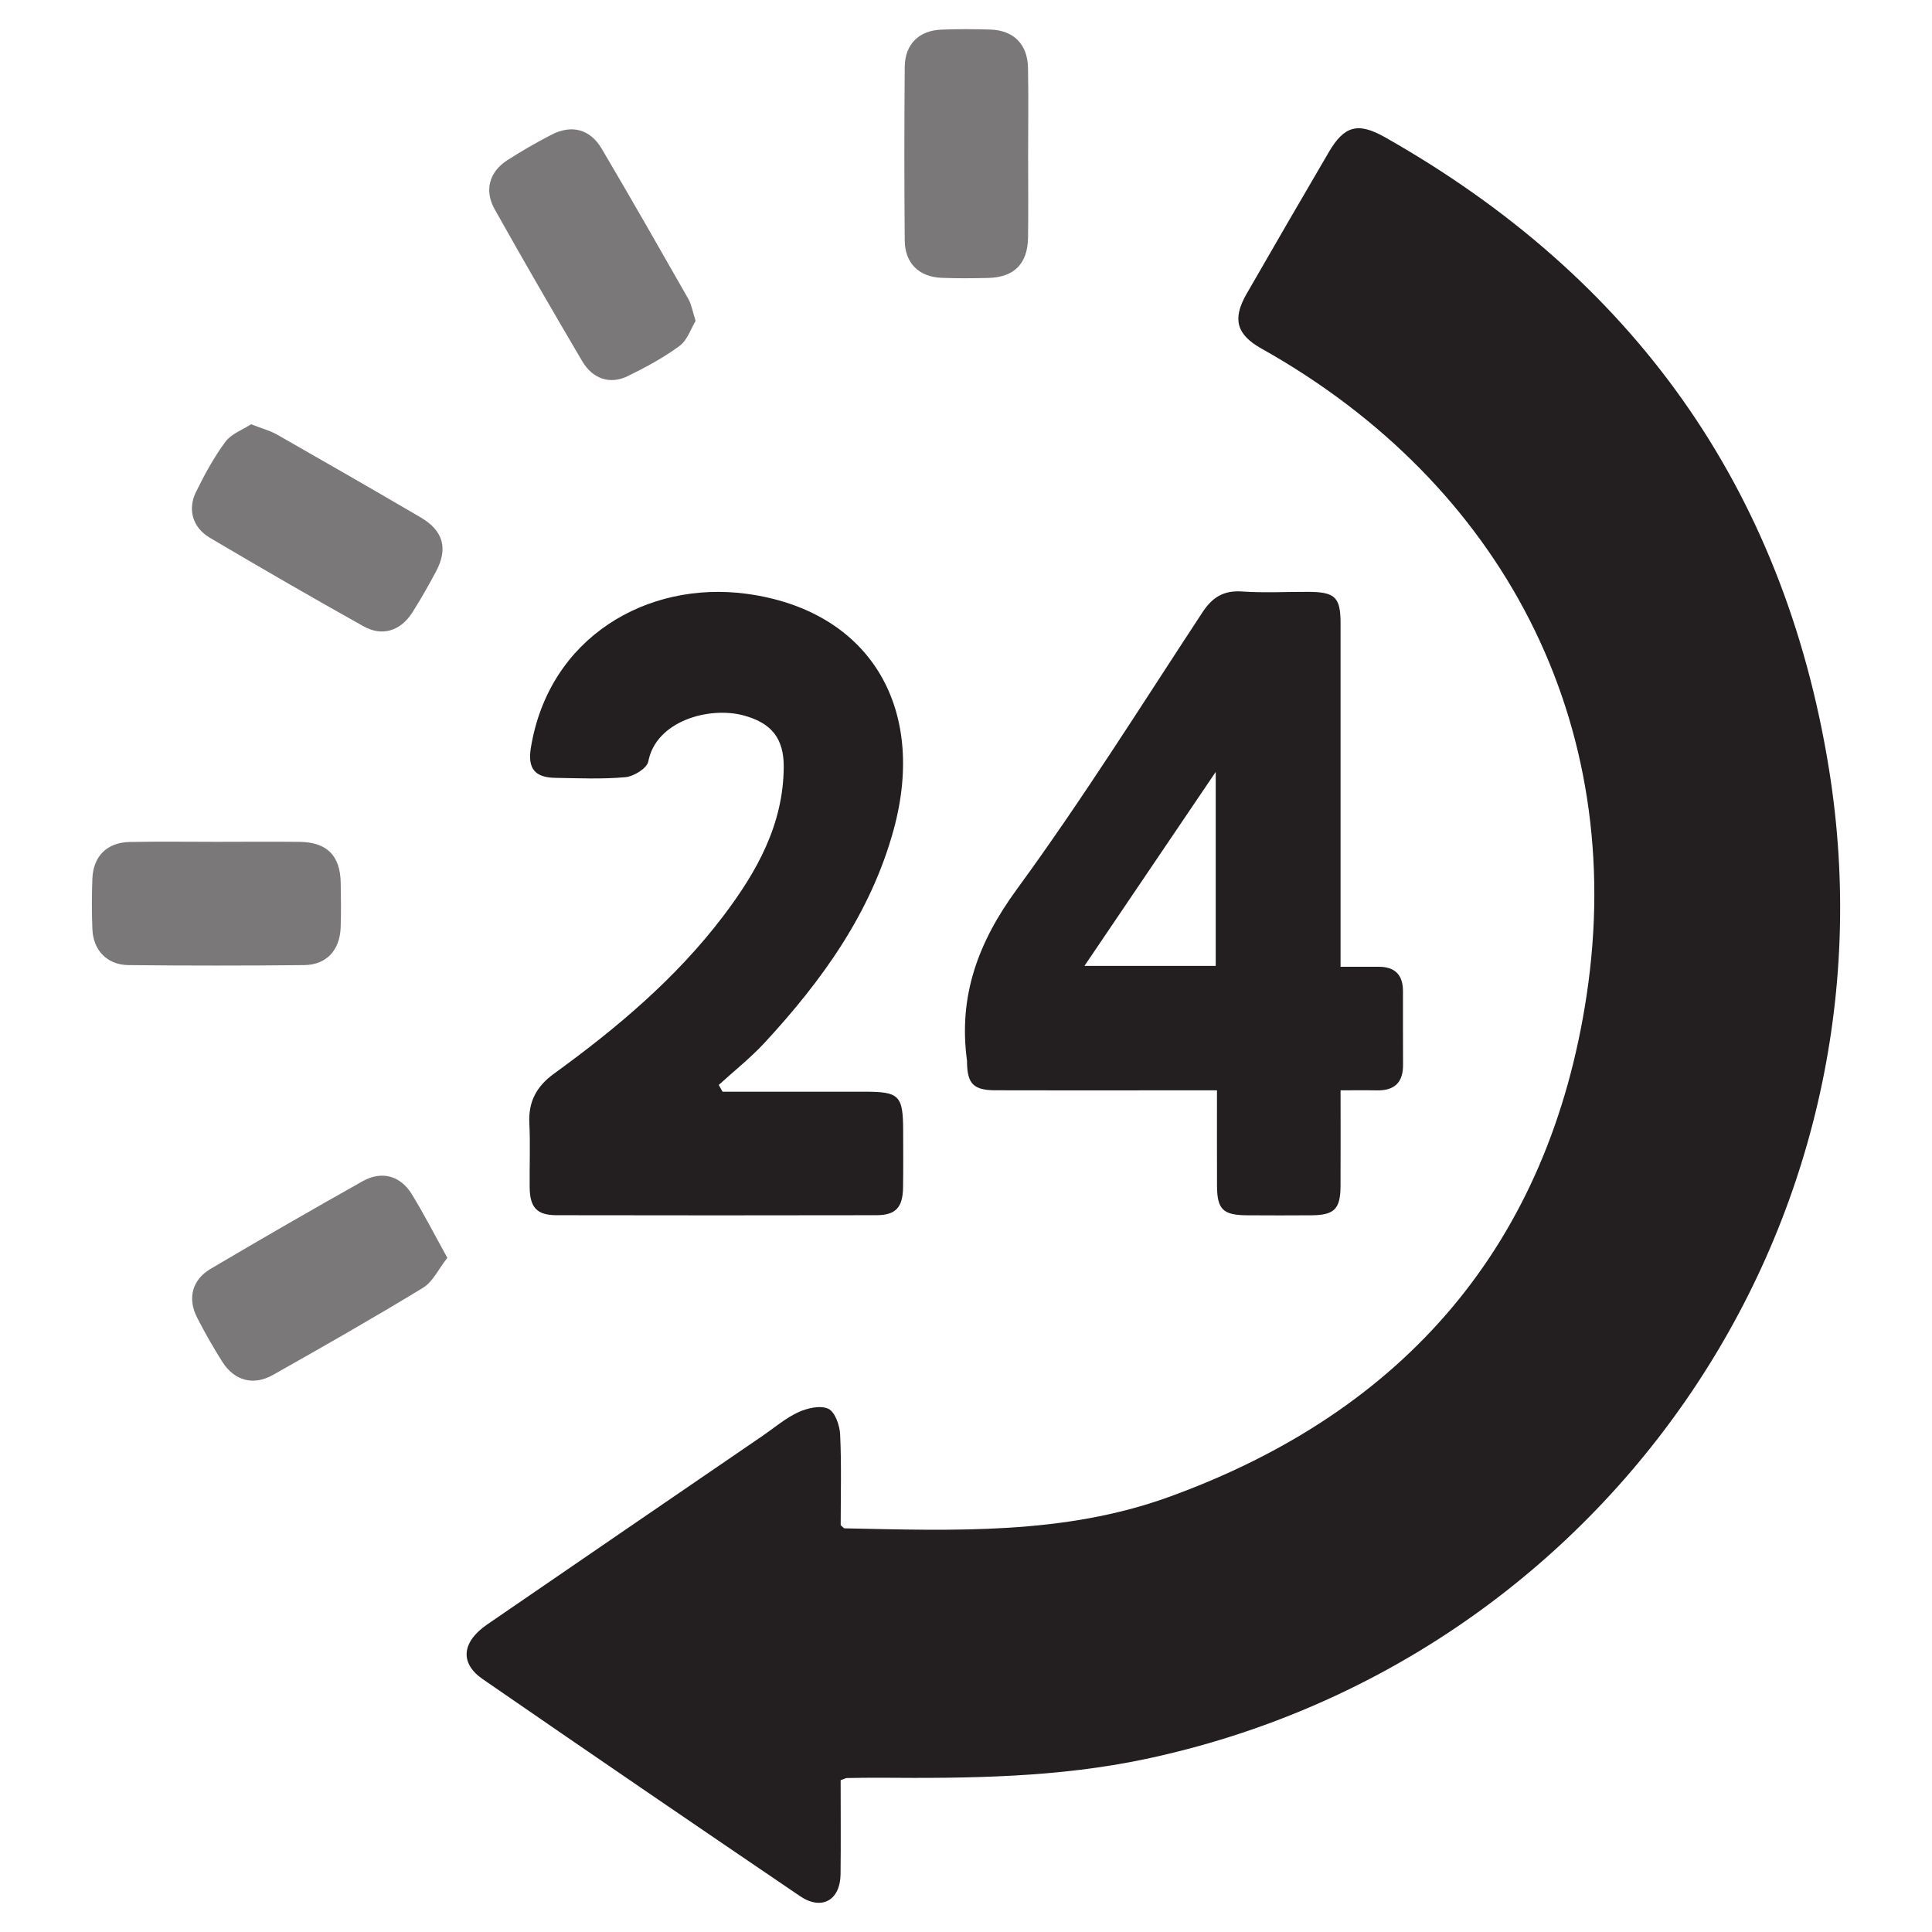
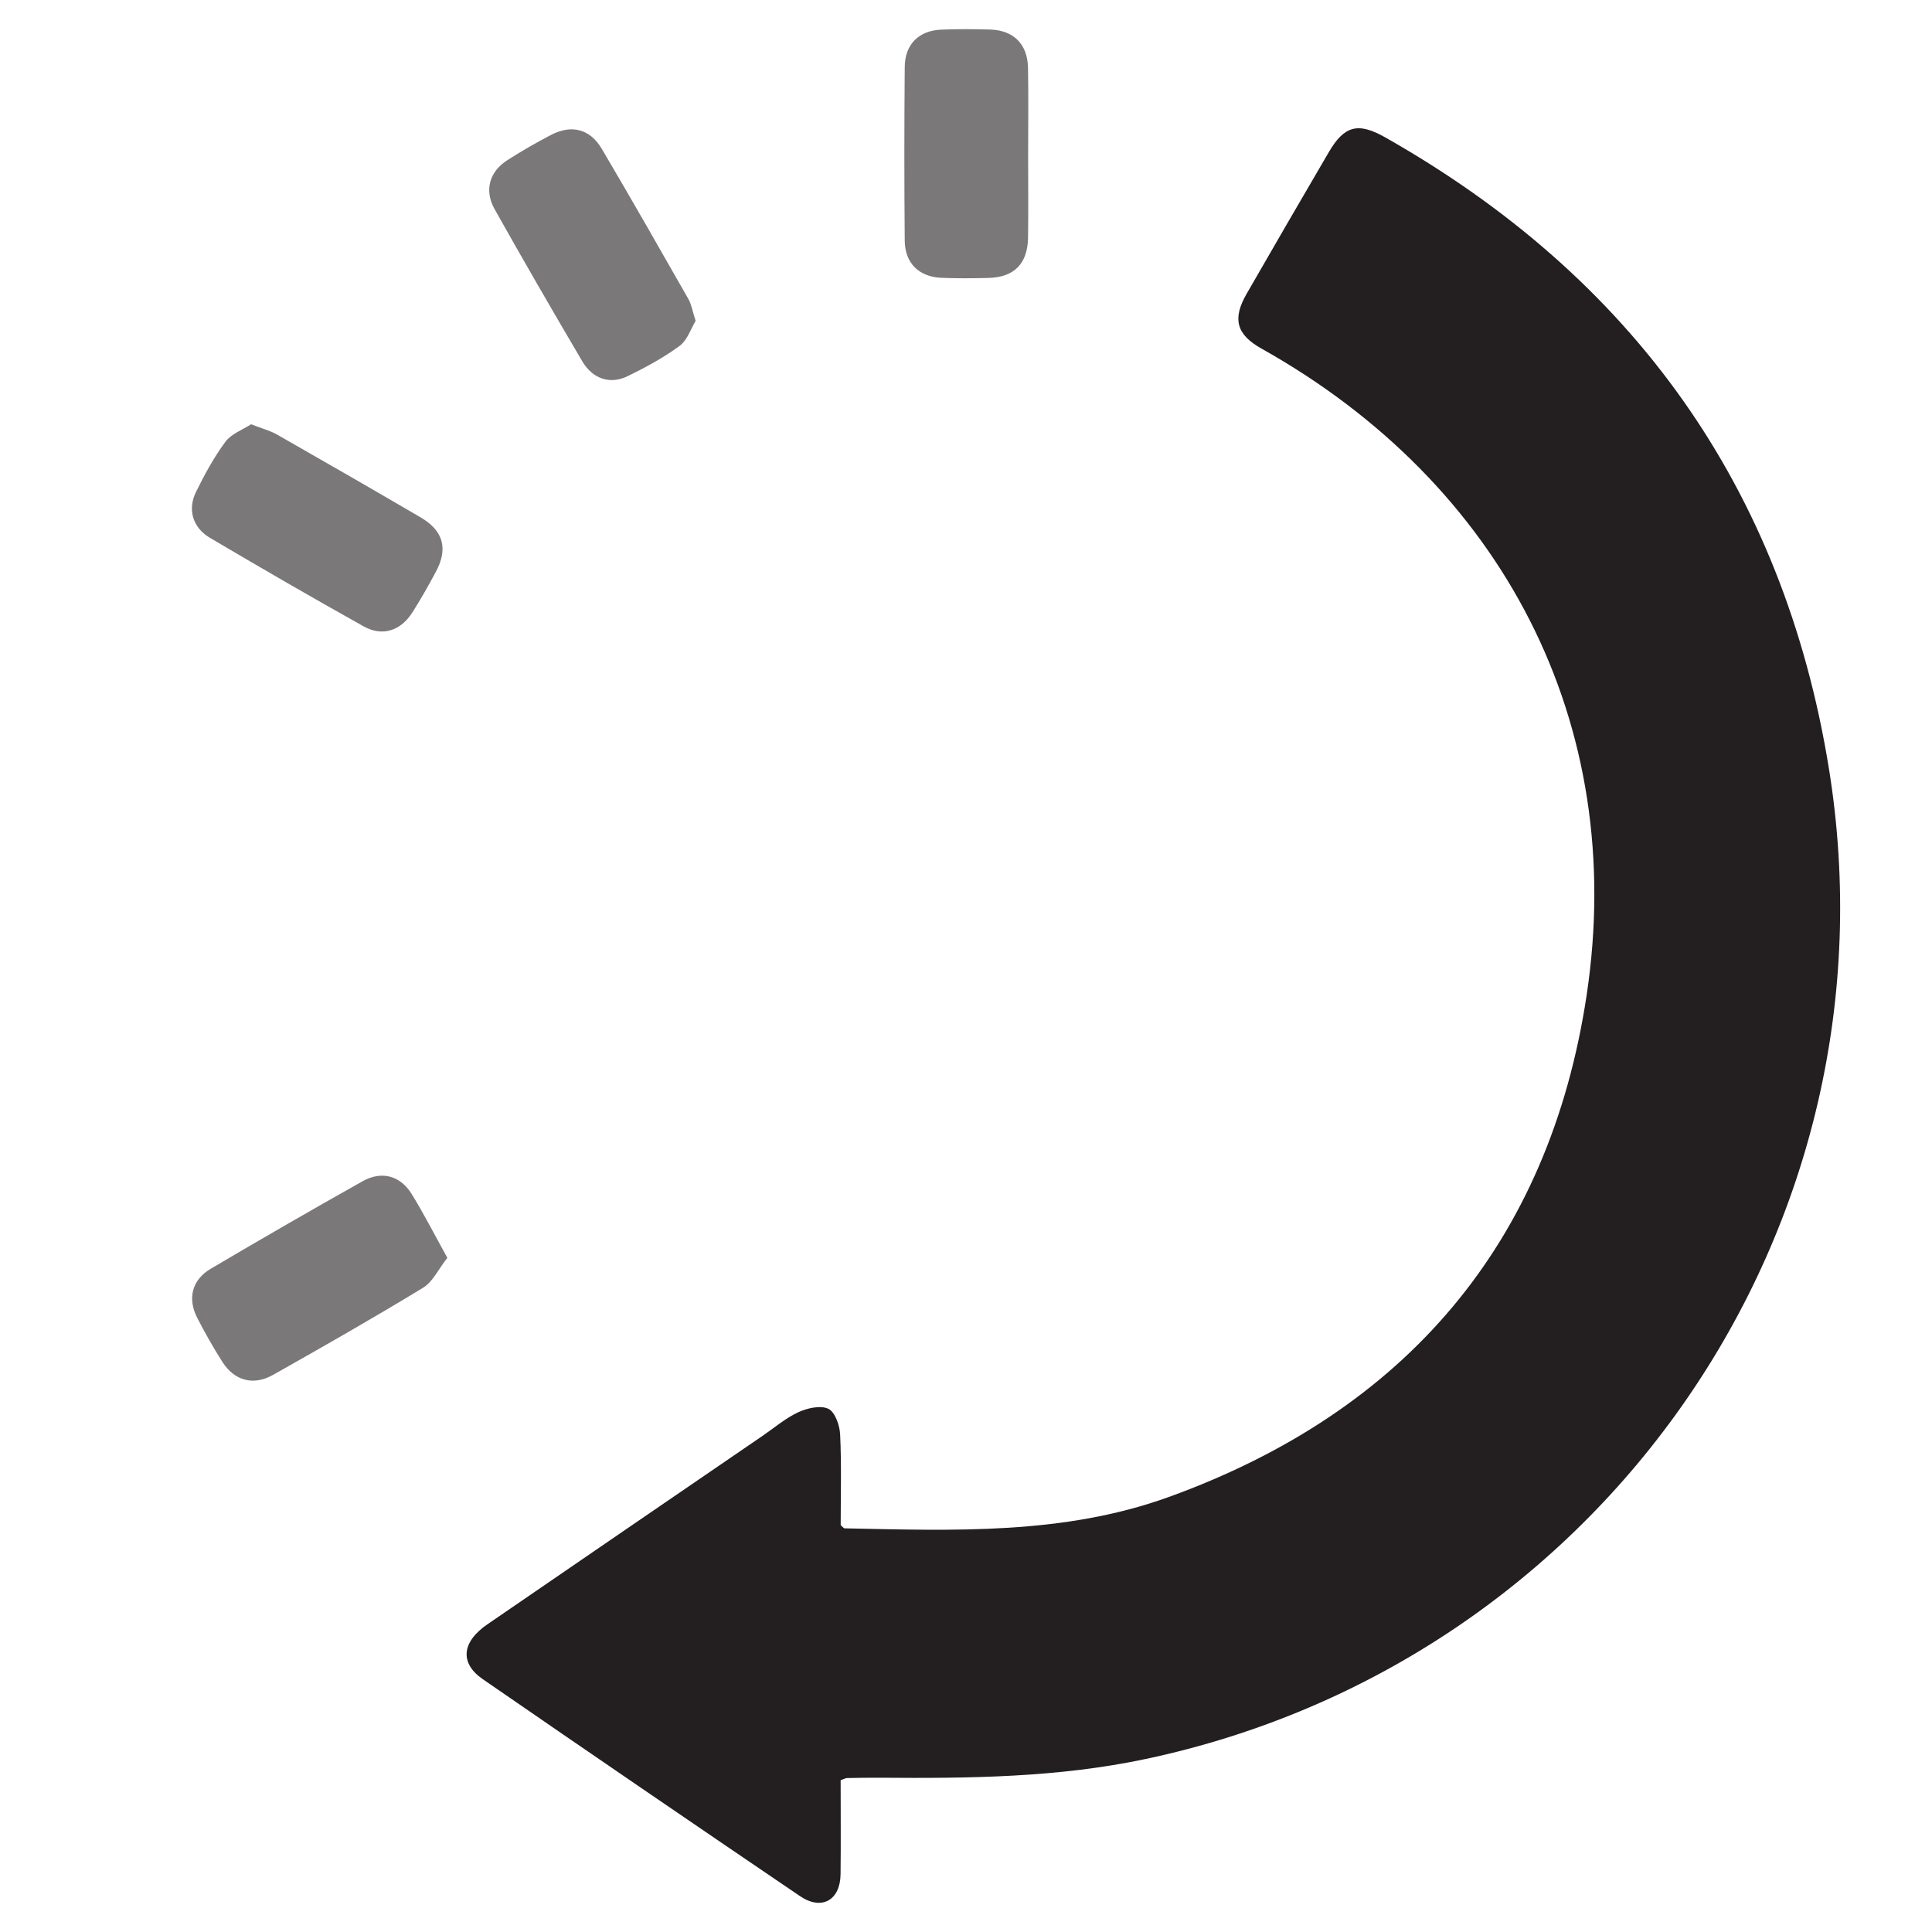
<svg xmlns="http://www.w3.org/2000/svg" version="1.1" id="Capa_1" x="0px" y="0px" width="95px" height="95px" viewBox="0 0 95 95" style="enable-background:new 0 0 95 95;" xml:space="preserve">
  <style type="text/css">
	.st0{fill:#231F20;}
	.st1{opacity:0.6;fill:#231F20;}
</style>
  <g>
    <g>
      <path class="st0" d="M41.336,87.536c0,1.557,0.013,3.09-0.004,4.622c-0.014,1.282-0.929,1.802-1.995,1.078    c-5.213-3.538-10.415-7.093-15.601-10.67c-1.141-0.787-1.032-1.828,0.224-2.691c4.508-3.097,9.024-6.182,13.536-9.271    c0.581-0.397,1.127-0.87,1.757-1.162c0.442-0.205,1.089-0.351,1.478-0.169c0.327,0.153,0.559,0.812,0.58,1.259    c0.07,1.498,0.027,3.002,0.027,4.462c0.098,0.082,0.145,0.156,0.194,0.157c5.376,0.11,10.778,0.328,15.945-1.543    c11.641-4.213,18.703-12.475,20.541-24.674c2.018-13.392-4.14-25.151-15.985-31.791c-1.23-0.689-1.45-1.452-0.737-2.692    c1.338-2.328,2.687-4.651,4.043-6.969c0.76-1.3,1.434-1.486,2.766-0.732c12.174,6.893,19.584,17.214,21.823,31.023    c3.663,22.594-11.156,43.956-33.58,48.717c-4.325,0.918-8.695,0.959-13.079,0.924c-0.544-0.004-1.087,0.007-1.631,0.016    C41.578,87.434,41.52,87.471,41.336,87.536z" />
-       <path class="st0" d="M65.918,53.614c0,1.662,0.007,3.191-0.002,4.72c-0.006,1.115-0.308,1.415-1.422,1.424    c-1.055,0.009-2.11,0.006-3.166,0c-1.192-0.006-1.48-0.285-1.485-1.454c-0.007-1.527-0.002-3.053-0.002-4.69    c-1.203,0-2.312,0-3.421,0c-2.494,0-4.988,0.006-7.483-0.003c-1.063-0.004-1.368-0.316-1.387-1.361    c-0.001-0.032,0.004-0.064-0.001-0.096c-0.431-3.17,0.543-5.817,2.444-8.418c3.222-4.407,6.125-9.048,9.126-13.615    c0.496-0.756,1.048-1.099,1.961-1.036c1.082,0.074,2.173,0.013,3.26,0.018c1.314,0.006,1.578,0.265,1.578,1.559    c0.002,5.244,0,10.488,0,15.733c0,0.344,0,0.688,0,1.143c0.686,0,1.284,0,1.881,0c0.785,0,1.184,0.395,1.187,1.177    c0.005,1.215-0.005,2.43,0.004,3.645c0.007,0.891-0.444,1.277-1.31,1.256C67.142,53.603,66.602,53.614,65.918,53.614z     M59.779,47.496c0-3.151,0-6.192,0-9.539c-2.231,3.296-4.3,6.354-6.455,9.539C55.597,47.496,57.656,47.496,59.779,47.496z" />
-       <path class="st0" d="M35.529,53.681c2.324,0,4.647,0.001,6.971,0c1.724-0.001,1.907,0.18,1.91,1.927    c0.002,0.928,0.009,1.856-0.005,2.783c-0.014,0.982-0.361,1.362-1.311,1.363c-5.246,0.01-10.492,0.01-15.738,0    c-0.953-0.002-1.3-0.38-1.311-1.361c-0.013-1.055,0.036-2.113-0.016-3.166c-0.052-1.064,0.359-1.815,1.216-2.436    c3.091-2.242,6.002-4.69,8.325-7.754c1.643-2.168,2.952-4.493,2.968-7.328c0.008-1.411-0.617-2.17-1.986-2.533    c-1.69-0.448-4.297,0.273-4.675,2.271c-0.062,0.327-0.71,0.731-1.117,0.768c-1.142,0.105-2.3,0.052-3.451,0.034    c-1.015-0.015-1.369-0.464-1.206-1.471c0.882-5.449,5.731-8.233,10.598-7.581c5.999,0.804,8.902,5.523,7.242,11.599    c-1.117,4.088-3.519,7.419-6.344,10.476c-0.692,0.748-1.501,1.387-2.256,2.076C35.403,53.459,35.466,53.57,35.529,53.681z" />
      <path class="st1" d="M50.555,7.651c0,1.344,0.015,2.688-0.004,4.032c-0.019,1.284-0.684,1.954-1.953,1.984    c-0.768,0.018-1.537,0.025-2.304-0.006c-1.104-0.045-1.796-0.717-1.806-1.828c-0.026-2.848-0.025-5.696,0-8.544    c0.01-1.114,0.698-1.789,1.8-1.832c0.799-0.032,1.6-0.028,2.4-0.004c1.149,0.034,1.838,0.715,1.861,1.878    C50.577,4.771,50.555,6.211,50.555,7.651z" />
-       <path class="st1" d="M10.698,41.394c1.344-0.001,2.688-0.013,4.032,0.002c1.344,0.015,1.998,0.671,2.023,2.007    c0.013,0.736,0.025,1.473-0.003,2.208c-0.041,1.115-0.699,1.833-1.792,1.845c-2.88,0.031-5.76,0.031-8.64,0    c-1.05-0.011-1.731-0.721-1.775-1.761C4.508,44.865,4.511,44.03,4.543,43.2c0.044-1.103,0.72-1.775,1.835-1.798    C7.817,41.372,9.258,41.395,10.698,41.394z" />
      <path class="st1" d="M34.205,15.779c-0.228,0.372-0.402,0.944-0.789,1.229c-0.791,0.584-1.673,1.06-2.561,1.492    c-0.859,0.417-1.713,0.132-2.224-0.735c-1.46-2.478-2.901-4.968-4.308-7.476c-0.524-0.934-0.258-1.849,0.629-2.416    c0.699-0.447,1.421-0.864,2.158-1.246c0.996-0.515,1.904-0.284,2.478,0.687c1.446,2.449,2.855,4.921,4.263,7.392    C34.003,14.975,34.051,15.303,34.205,15.779z" />
      <path class="st1" d="M12.346,20.862c0.528,0.206,0.933,0.31,1.283,0.51c2.36,1.345,4.715,2.7,7.06,4.073    c1.118,0.654,1.353,1.539,0.742,2.674c-0.363,0.675-0.74,1.345-1.151,1.992c-0.577,0.907-1.476,1.204-2.398,0.689    c-2.539-1.418-5.056-2.875-7.56-4.355c-0.844-0.499-1.109-1.387-0.688-2.247c0.421-0.859,0.885-1.711,1.451-2.477    C11.375,21.33,11.928,21.135,12.346,20.862z" />
      <path class="st1" d="M21.997,61.849c-0.432,0.549-0.711,1.178-1.195,1.473c-2.428,1.479-4.901,2.888-7.378,4.285    c-0.97,0.547-1.903,0.284-2.493-0.646c-0.444-0.701-0.857-1.425-1.235-2.164c-0.485-0.947-0.257-1.864,0.661-2.406    c2.476-1.463,4.968-2.901,7.476-4.309c0.935-0.525,1.852-0.274,2.41,0.63C20.84,59.68,21.358,60.696,21.997,61.849z" />
    </g>
  </g>
</svg>